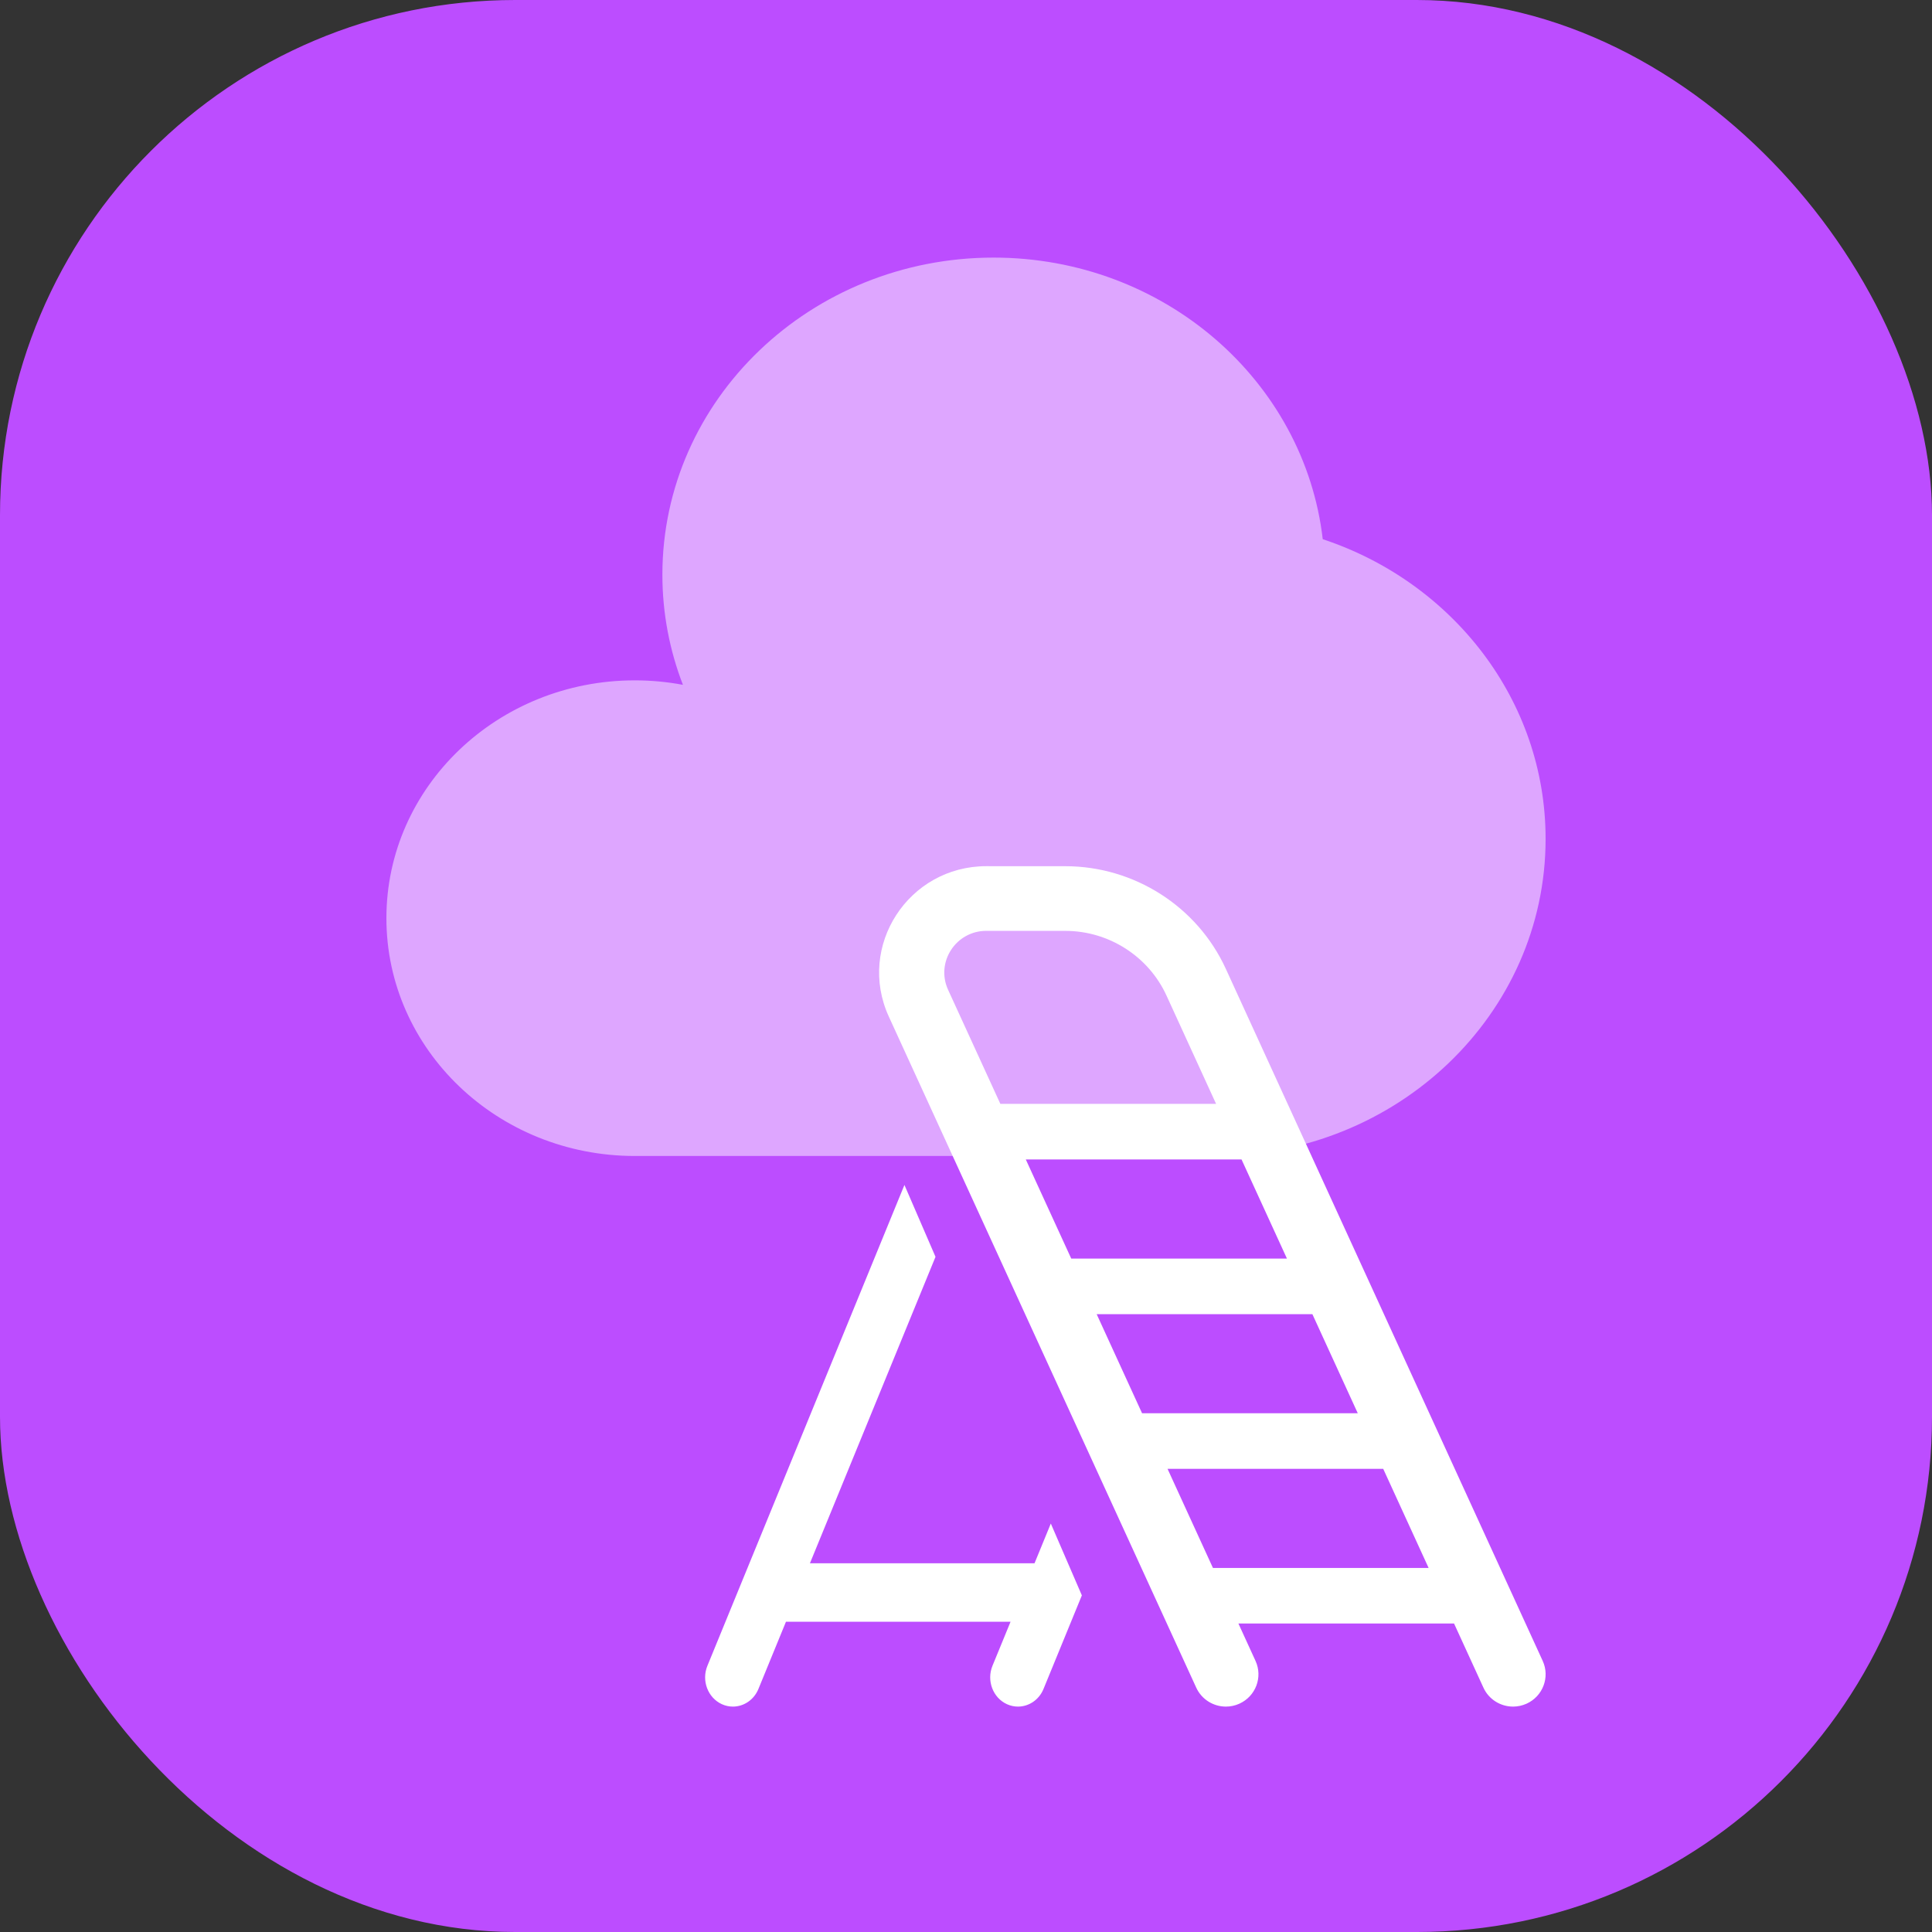
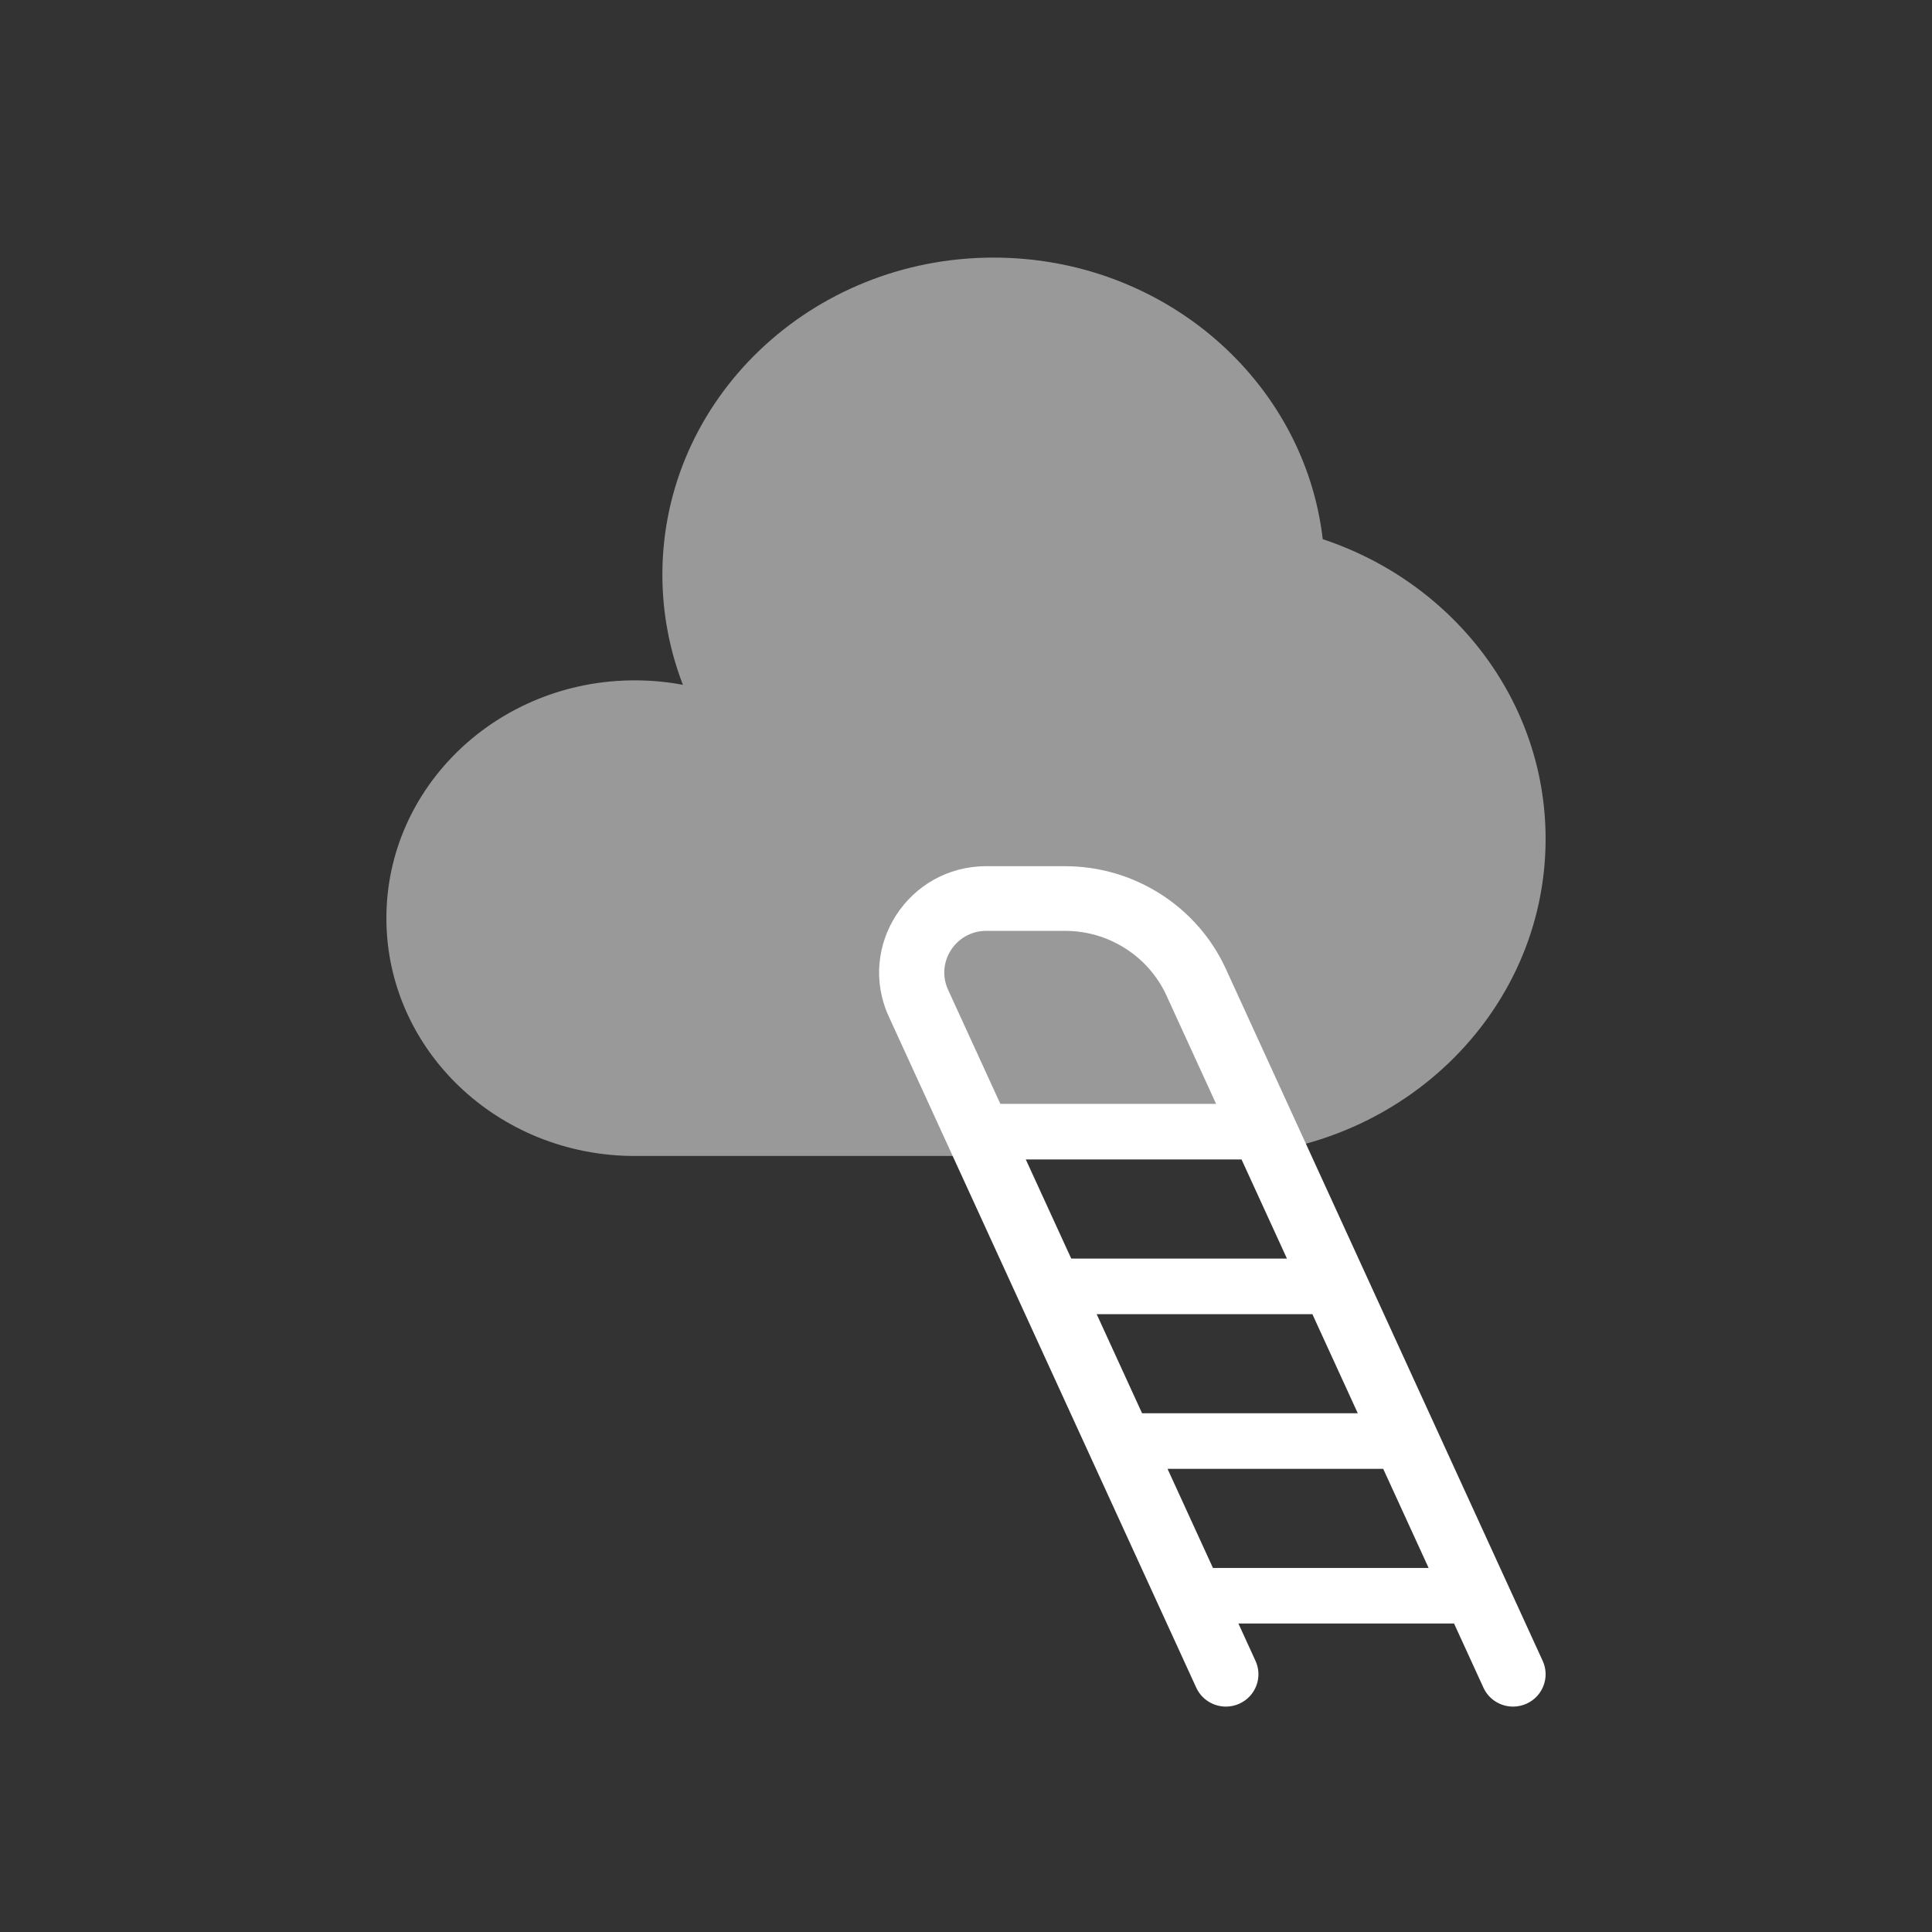
<svg xmlns="http://www.w3.org/2000/svg" width="60" height="60" viewBox="0 0 60 60" fill="none">
  <rect x="0" y="0" width="60" height="60" fill="#333333" stroke="none" />
-   <rect width="60" height="60" rx="16" fill="#BC4DFF" />
-   <path d="M32.128 48.549H25.153L29.053 39.032L28.088 36.8L21.969 51.733C21.78 52.193 21.982 52.727 22.42 52.926C22.531 52.976 22.647 53 22.761 53C23.095 53 23.413 52.795 23.554 52.451L24.409 50.364H31.384L30.822 51.733C30.634 52.193 30.835 52.727 31.273 52.926C31.384 52.976 31.5 53 31.614 53C31.948 53 32.266 52.795 32.407 52.452L33.598 49.546L32.634 47.315L32.128 48.549Z" fill="white" />
  <path d="M47.91 51.581L38.069 30.088C37.183 28.153 35.227 26.902 33.086 26.901L30.634 26.9C30.634 26.9 30.633 26.9 30.632 26.9C28.212 26.9 26.602 29.385 27.603 31.571L37.15 52.411C37.32 52.781 37.687 53 38.071 53C38.211 53 38.354 52.971 38.489 52.91C38.998 52.68 39.223 52.085 38.991 51.58L38.46 50.42C39.56 50.42 44.476 50.42 45.157 50.42L46.069 52.411C46.238 52.781 46.605 53 46.99 53C47.13 53 47.272 52.971 47.408 52.91C47.916 52.68 48.141 52.085 47.91 51.581ZM34.058 40.812C35.159 40.812 40.078 40.812 40.757 40.812L42.167 43.89C41.084 43.89 36.232 43.89 35.468 43.89L34.058 40.812ZM39.967 39.086C38.884 39.086 34.03 39.086 33.268 39.086L31.857 36.008C32.941 36.008 37.795 36.008 38.557 36.008L39.967 39.086ZM30.632 28.908C30.633 28.908 30.633 28.908 30.633 28.908L33.085 28.909C34.435 28.91 35.669 29.699 36.227 30.919L37.767 34.282C36.666 34.282 31.746 34.282 31.067 34.282L29.444 30.74C29.051 29.882 29.684 28.908 30.632 28.908ZM37.669 48.694L36.259 45.616C37.36 45.616 42.278 45.616 42.957 45.616L44.367 48.694C43.283 48.694 38.433 48.694 37.669 48.694Z" fill="white" />
  <path opacity="0.5" d="M37.714 35.9C43.395 35.9 48 31.491 48 26.053C48 21.743 45.107 18.079 41.079 16.745C40.507 11.825 36.149 8 30.857 8C25.177 8 20.571 12.409 20.571 17.847C20.571 19.05 20.797 20.202 21.209 21.268C20.726 21.177 20.226 21.129 19.714 21.129C15.454 21.129 12 24.436 12 28.515C12 32.593 15.454 35.9 19.714 35.9H37.714Z" fill="white" />
</svg>